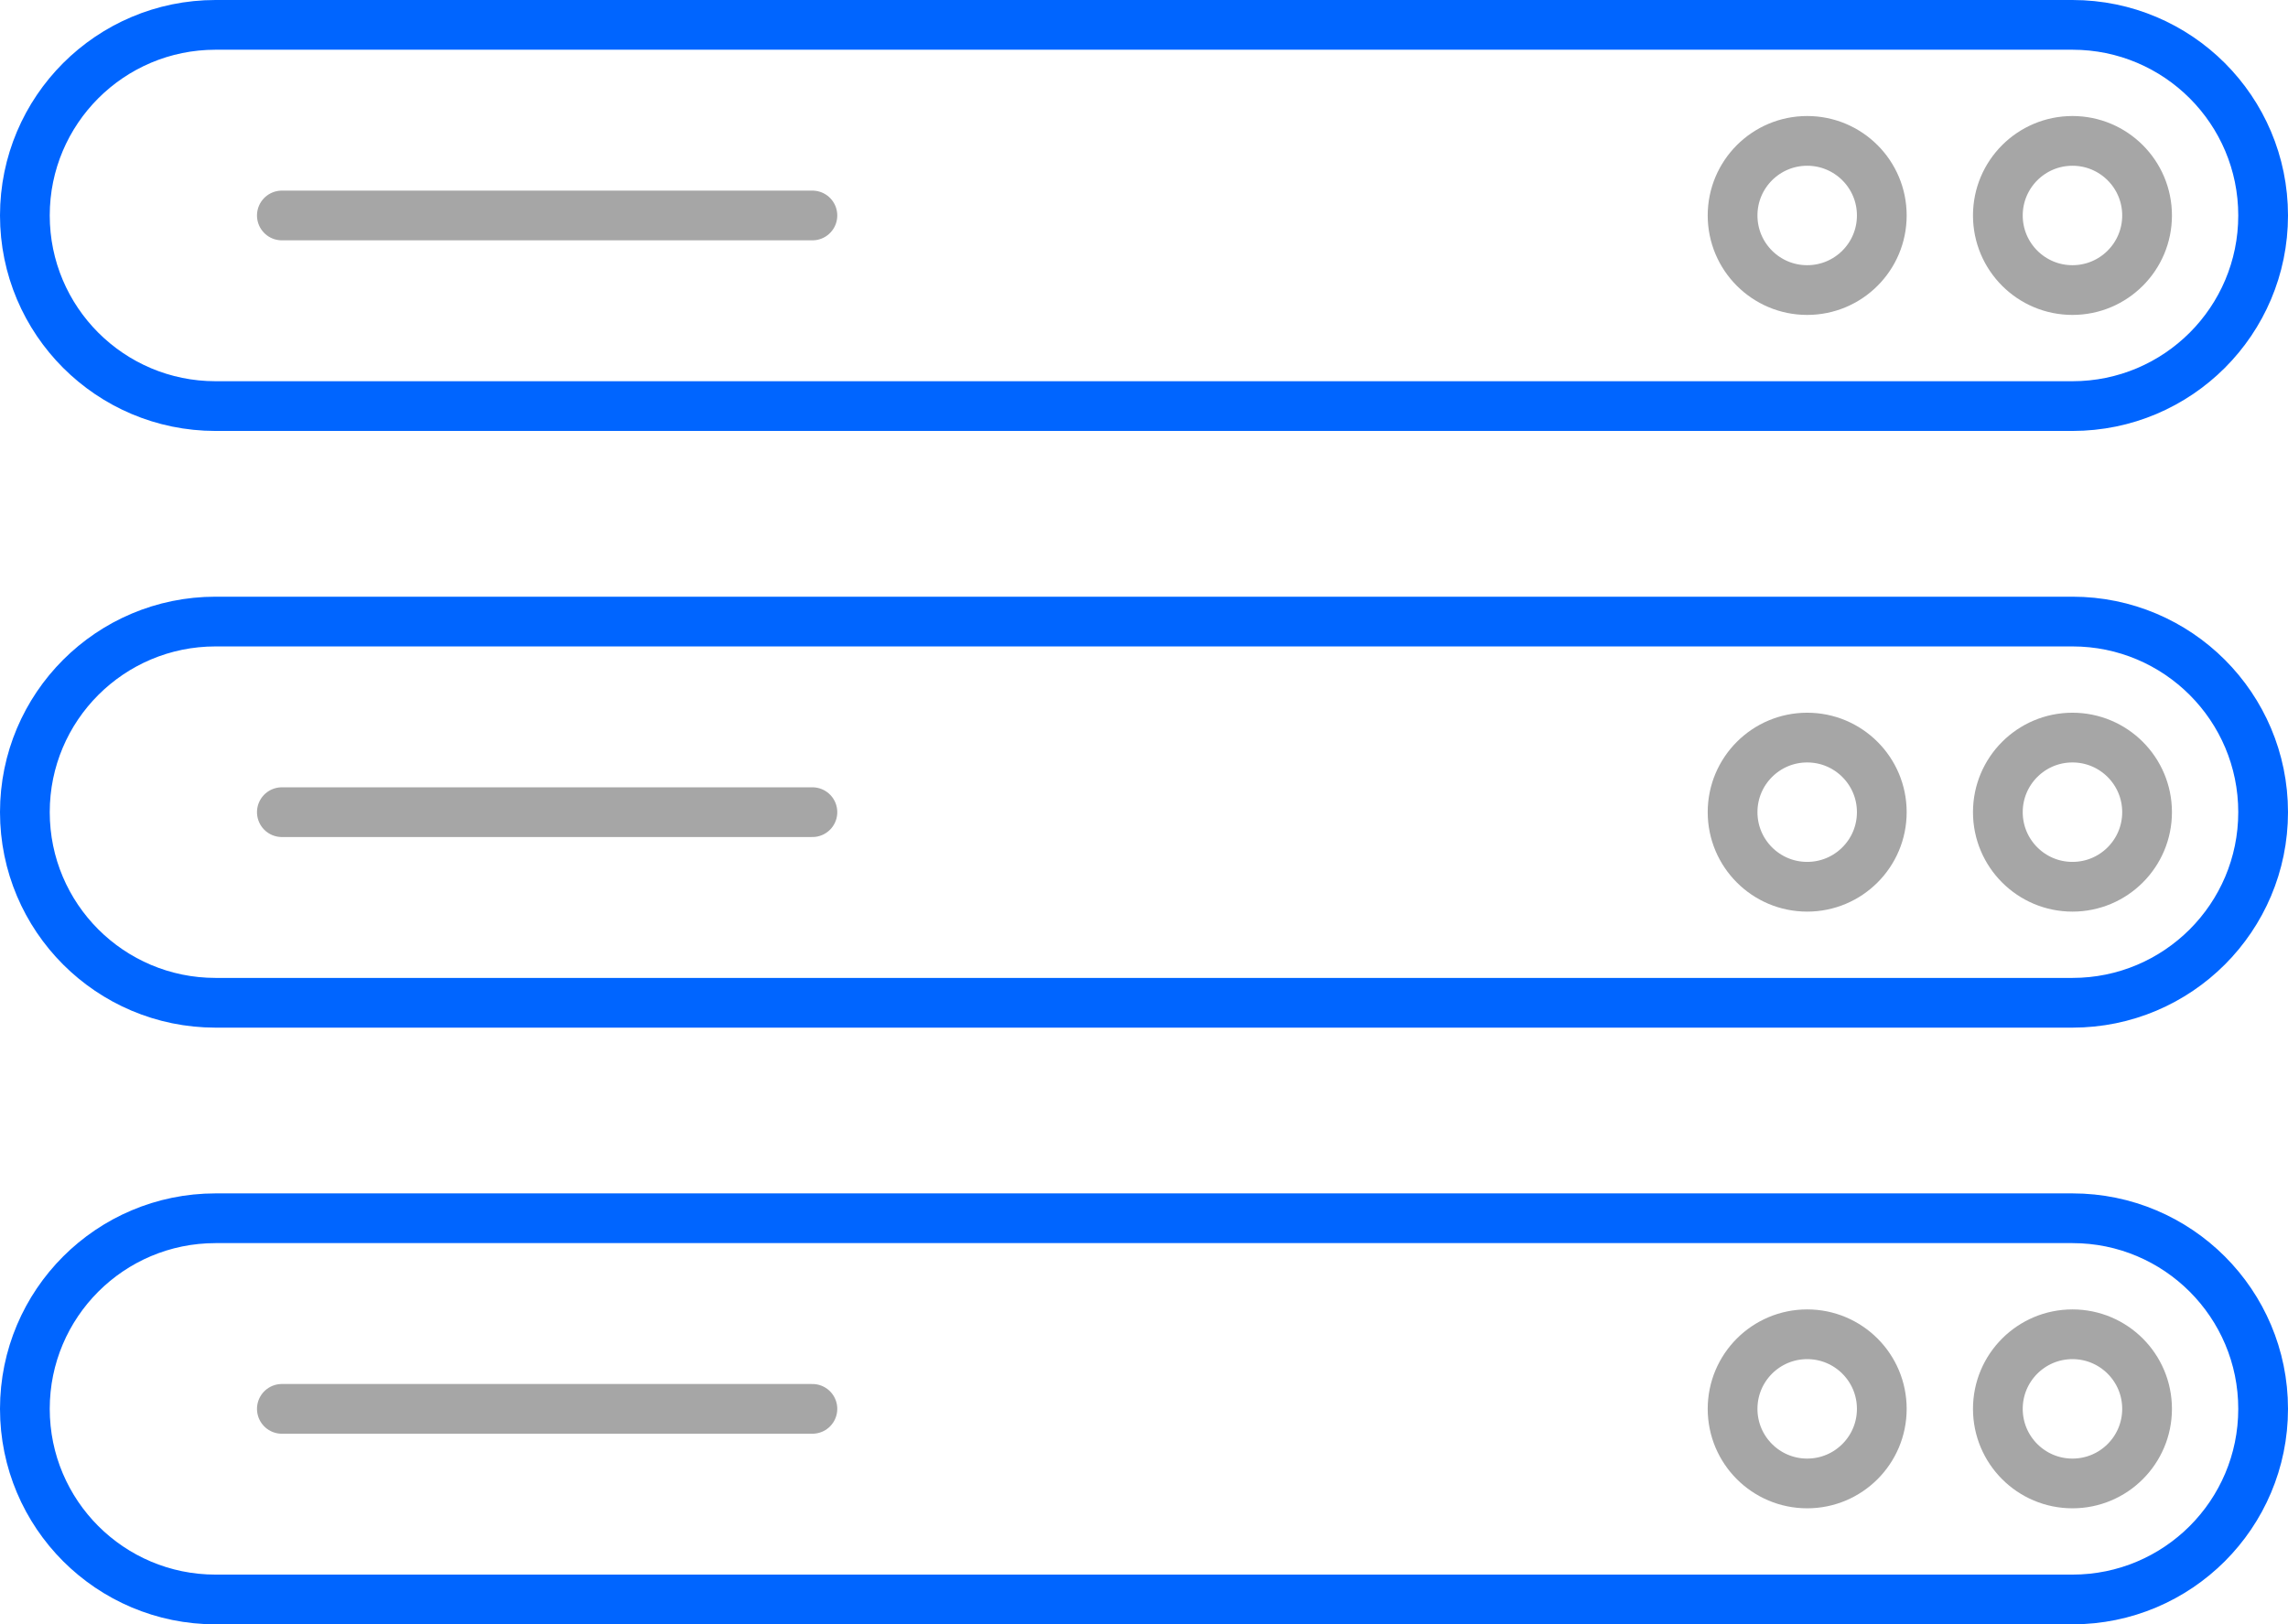
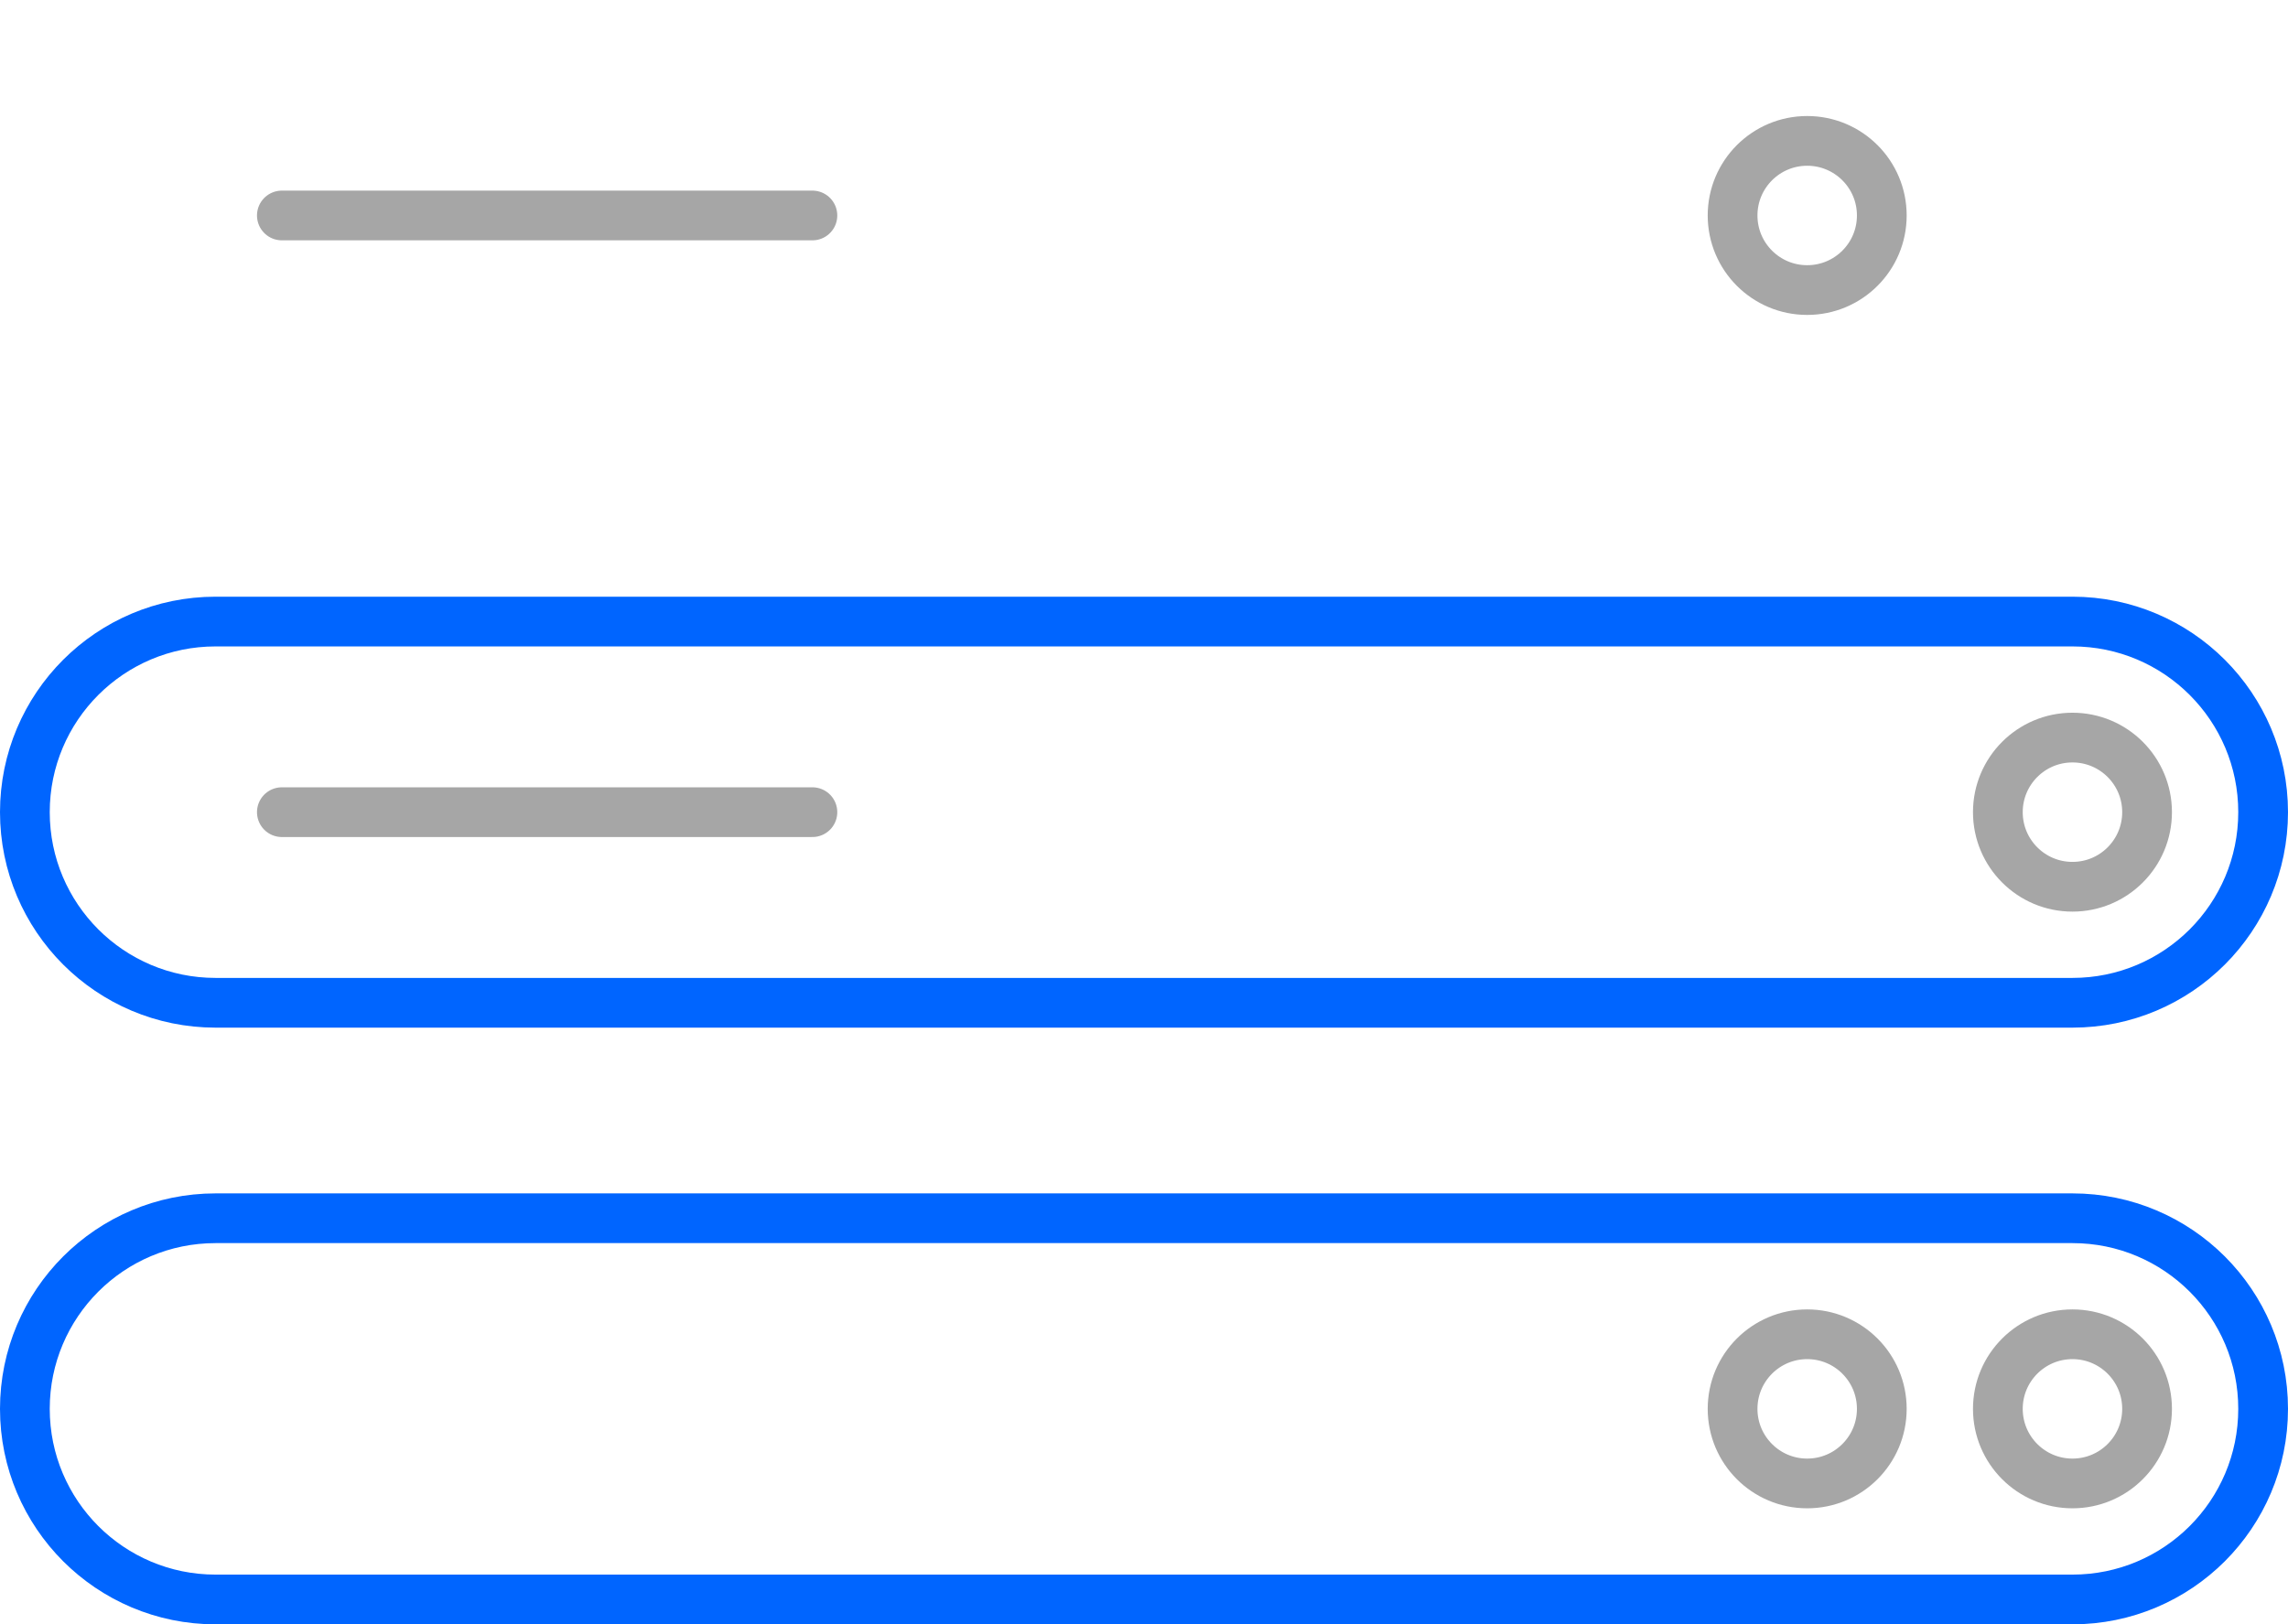
<svg xmlns="http://www.w3.org/2000/svg" width="69" height="49" viewBox="0 0 69 49" fill="none">
-   <path fill-rule="evenodd" clip-rule="evenodd" d="M62.5 0.75C64.088 0.75 65.525 1.394 66.566 2.434C67.606 3.475 68.25 4.912 68.25 6.5C68.25 8.088 67.606 9.525 66.566 10.566C65.525 11.606 64.088 12.25 62.5 12.25H6.5C4.912 12.25 3.475 11.606 2.434 10.566C1.394 9.525 0.75 8.088 0.75 6.5C0.75 4.912 1.394 3.475 2.434 2.434C3.475 1.394 4.912 0.75 6.5 0.75H62.5Z" stroke="#0065FF" stroke-width="1.5" />
  <path d="M8.5 6.5H24.5" stroke="#A6A6A6" stroke-width="1.5" stroke-linecap="round" stroke-linejoin="round" />
-   <path d="M62.5 8.75C63.743 8.75 64.75 7.743 64.75 6.5C64.75 5.257 63.743 4.25 62.5 4.25C61.257 4.25 60.25 5.257 60.25 6.5C60.25 7.743 61.257 8.75 62.5 8.75Z" stroke="#A6A6A6" stroke-width="1.5" />
  <path d="M54.5 8.75C55.743 8.75 56.75 7.743 56.75 6.5C56.75 5.257 55.743 4.25 54.5 4.25C53.257 4.25 52.25 5.257 52.25 6.5C52.25 7.743 53.257 8.75 54.5 8.75Z" stroke="#A6A6A6" stroke-width="1.5" />
  <path fill-rule="evenodd" clip-rule="evenodd" d="M62.5 18.75C64.088 18.75 65.525 19.394 66.566 20.434C67.606 21.475 68.25 22.912 68.25 24.5C68.25 26.088 67.606 27.525 66.566 28.566C65.525 29.606 64.088 30.25 62.5 30.25H6.5C4.912 30.25 3.475 29.606 2.434 28.566C1.394 27.525 0.75 26.088 0.75 24.5C0.75 22.912 1.394 21.475 2.434 20.434C3.475 19.394 4.912 18.75 6.5 18.75H62.5Z" stroke="#0065FF" stroke-width="1.5" />
  <path d="M8.5 24.5H24.5" stroke="#A6A6A6" stroke-width="1.5" stroke-linecap="round" stroke-linejoin="round" />
  <path d="M62.5 26.75C63.743 26.75 64.75 25.743 64.75 24.5C64.75 23.257 63.743 22.25 62.5 22.25C61.257 22.25 60.25 23.257 60.25 24.5C60.25 25.743 61.257 26.75 62.5 26.75Z" stroke="#A6A6A6" stroke-width="1.5" />
-   <path d="M54.5 26.75C55.743 26.75 56.75 25.743 56.75 24.5C56.75 23.257 55.743 22.25 54.5 22.25C53.257 22.25 52.25 23.257 52.25 24.5C52.25 25.743 53.257 26.75 54.5 26.75Z" stroke="#A6A6A6" stroke-width="1.5" />
  <path fill-rule="evenodd" clip-rule="evenodd" d="M62.5 36.75C64.088 36.75 65.525 37.394 66.566 38.434C67.606 39.475 68.25 40.912 68.25 42.5C68.25 44.088 67.606 45.525 66.566 46.566C65.525 47.606 64.088 48.25 62.5 48.25H6.5C4.912 48.25 3.475 47.606 2.434 46.566C1.394 45.525 0.75 44.088 0.75 42.5C0.75 40.912 1.394 39.475 2.434 38.434C3.475 37.394 4.912 36.75 6.5 36.75H62.5Z" stroke="#0065FF" stroke-width="1.5" />
-   <path d="M8.5 42.5H24.5" stroke="#A6A6A6" stroke-width="1.5" stroke-linecap="round" stroke-linejoin="round" />
  <path d="M62.5 44.75C63.743 44.75 64.75 43.743 64.75 42.5C64.75 41.257 63.743 40.25 62.5 40.25C61.257 40.25 60.25 41.257 60.25 42.5C60.25 43.743 61.257 44.75 62.5 44.75Z" stroke="#A6A6A6" stroke-width="1.5" />
  <path d="M54.5 44.75C55.743 44.75 56.75 43.743 56.75 42.5C56.75 41.257 55.743 40.25 54.5 40.25C53.257 40.25 52.25 41.257 52.25 42.5C52.25 43.743 53.257 44.75 54.5 44.75Z" stroke="#A6A6A6" stroke-width="1.5" />
</svg>